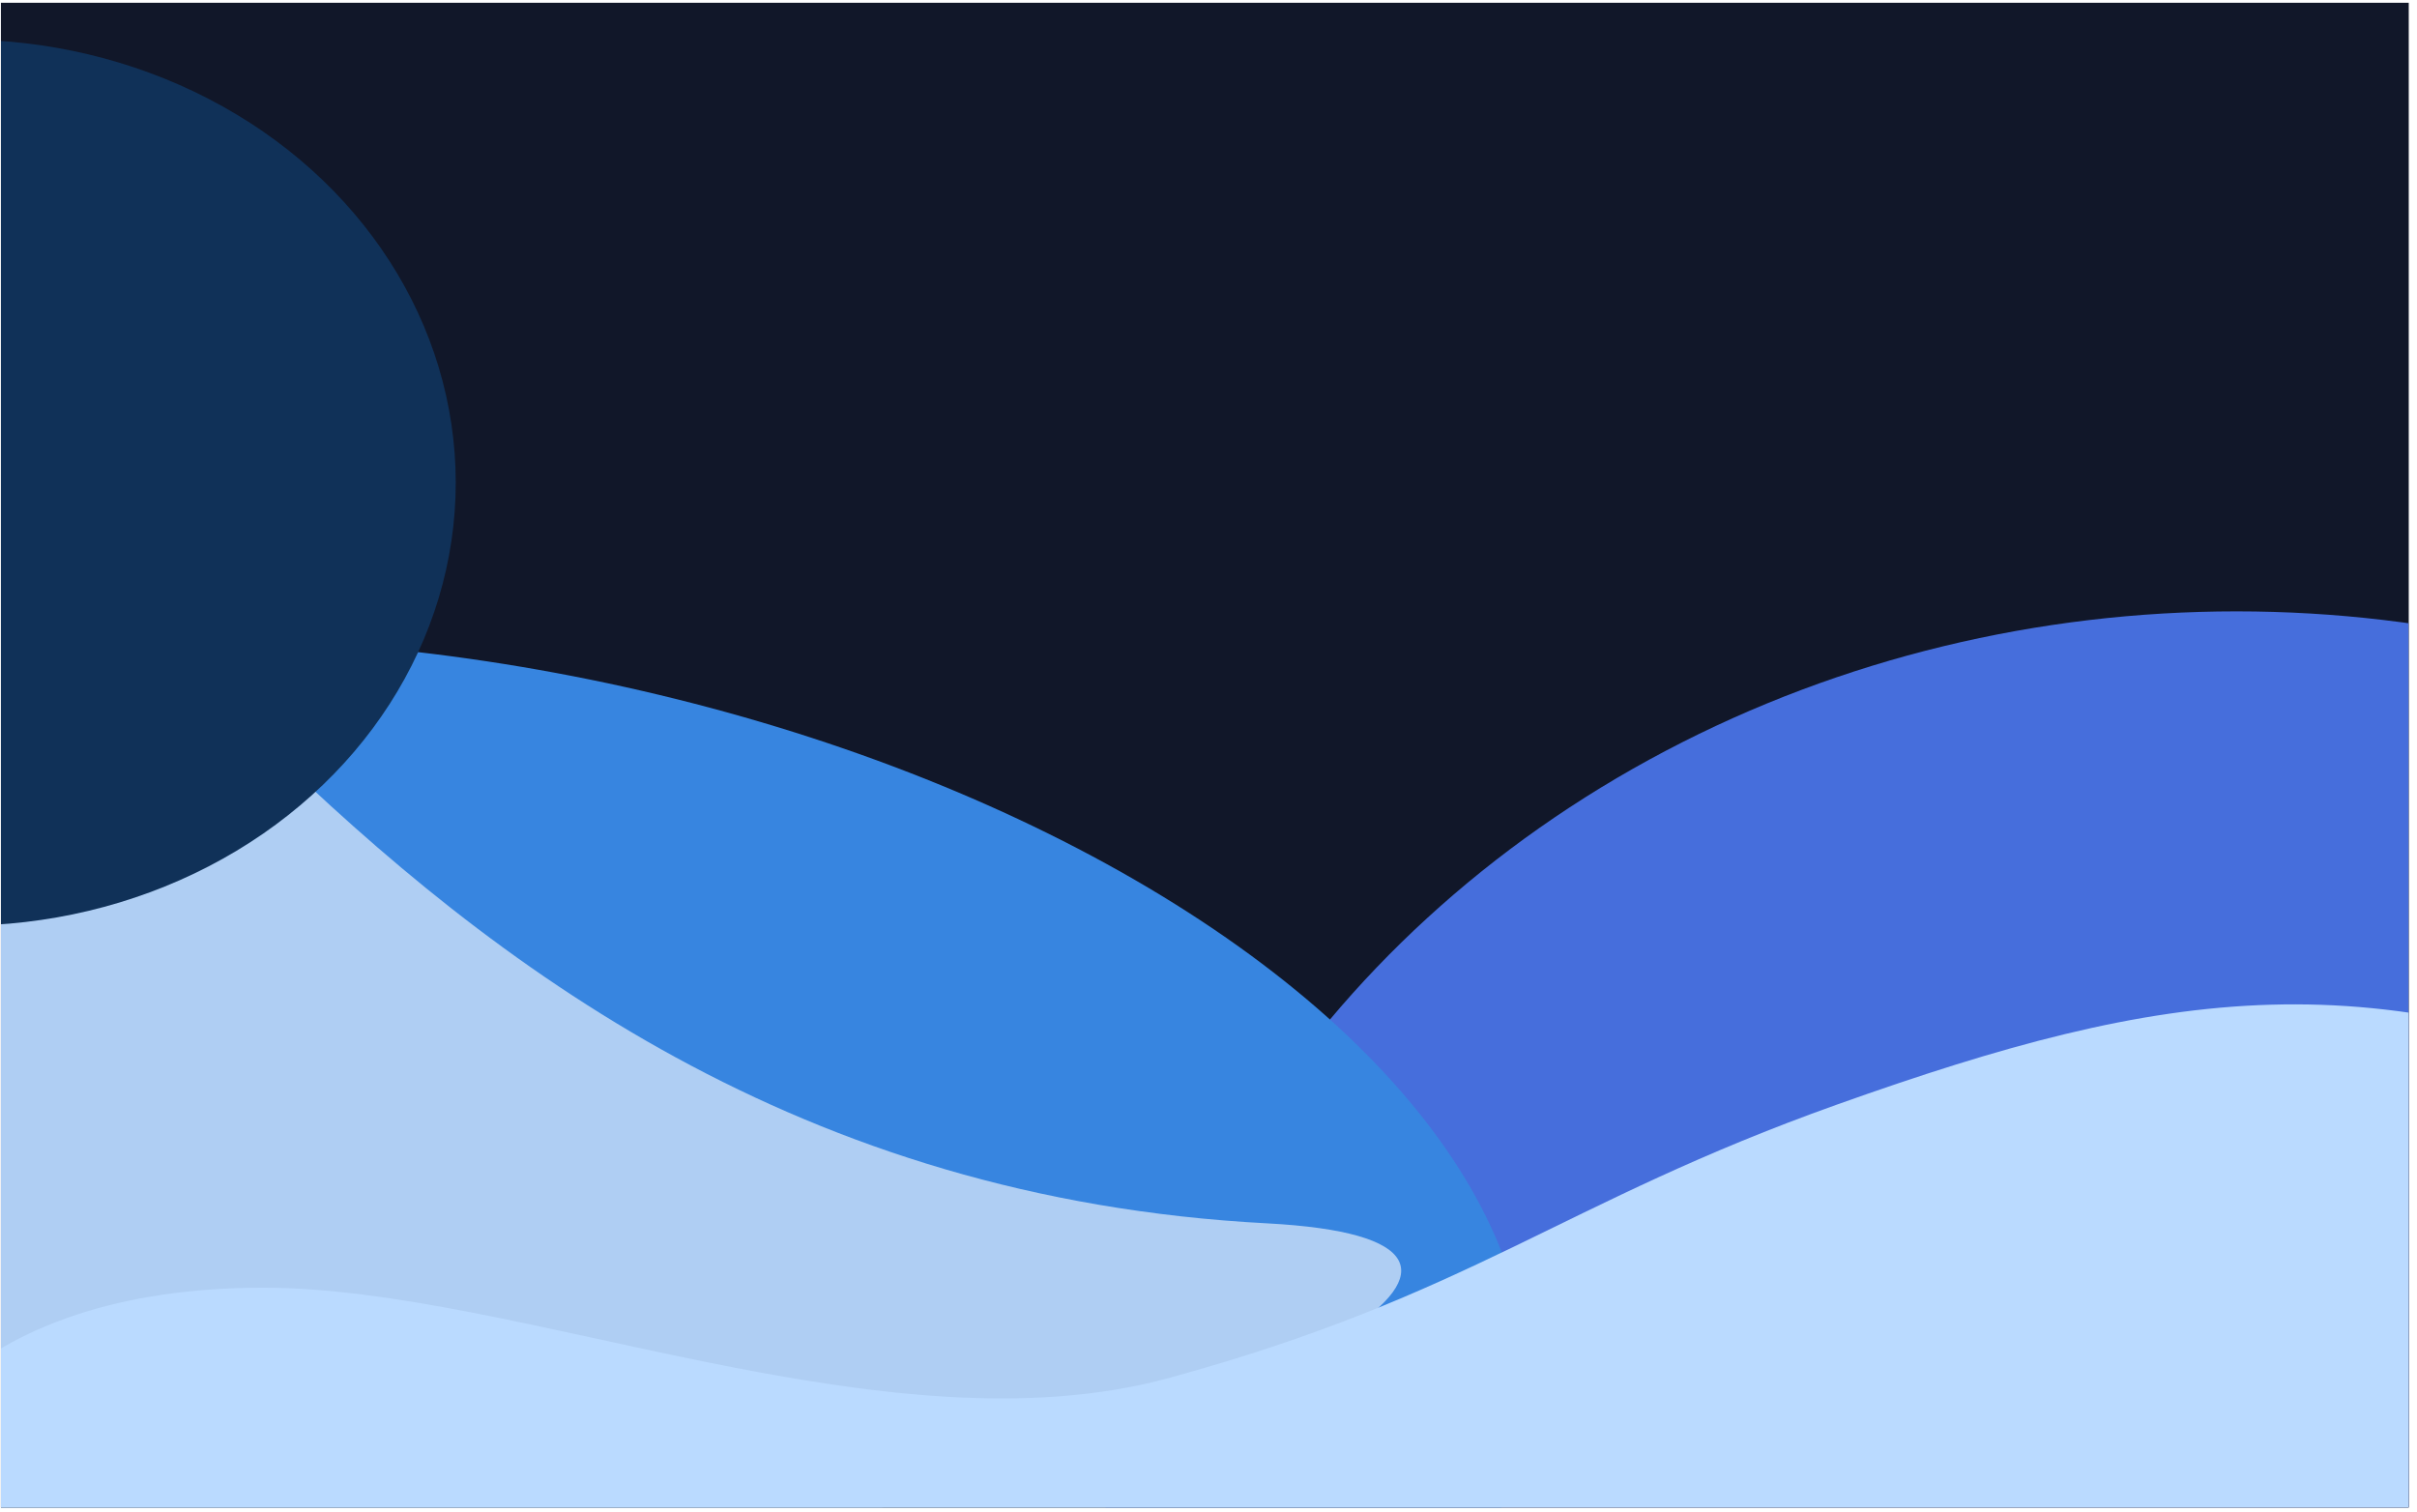
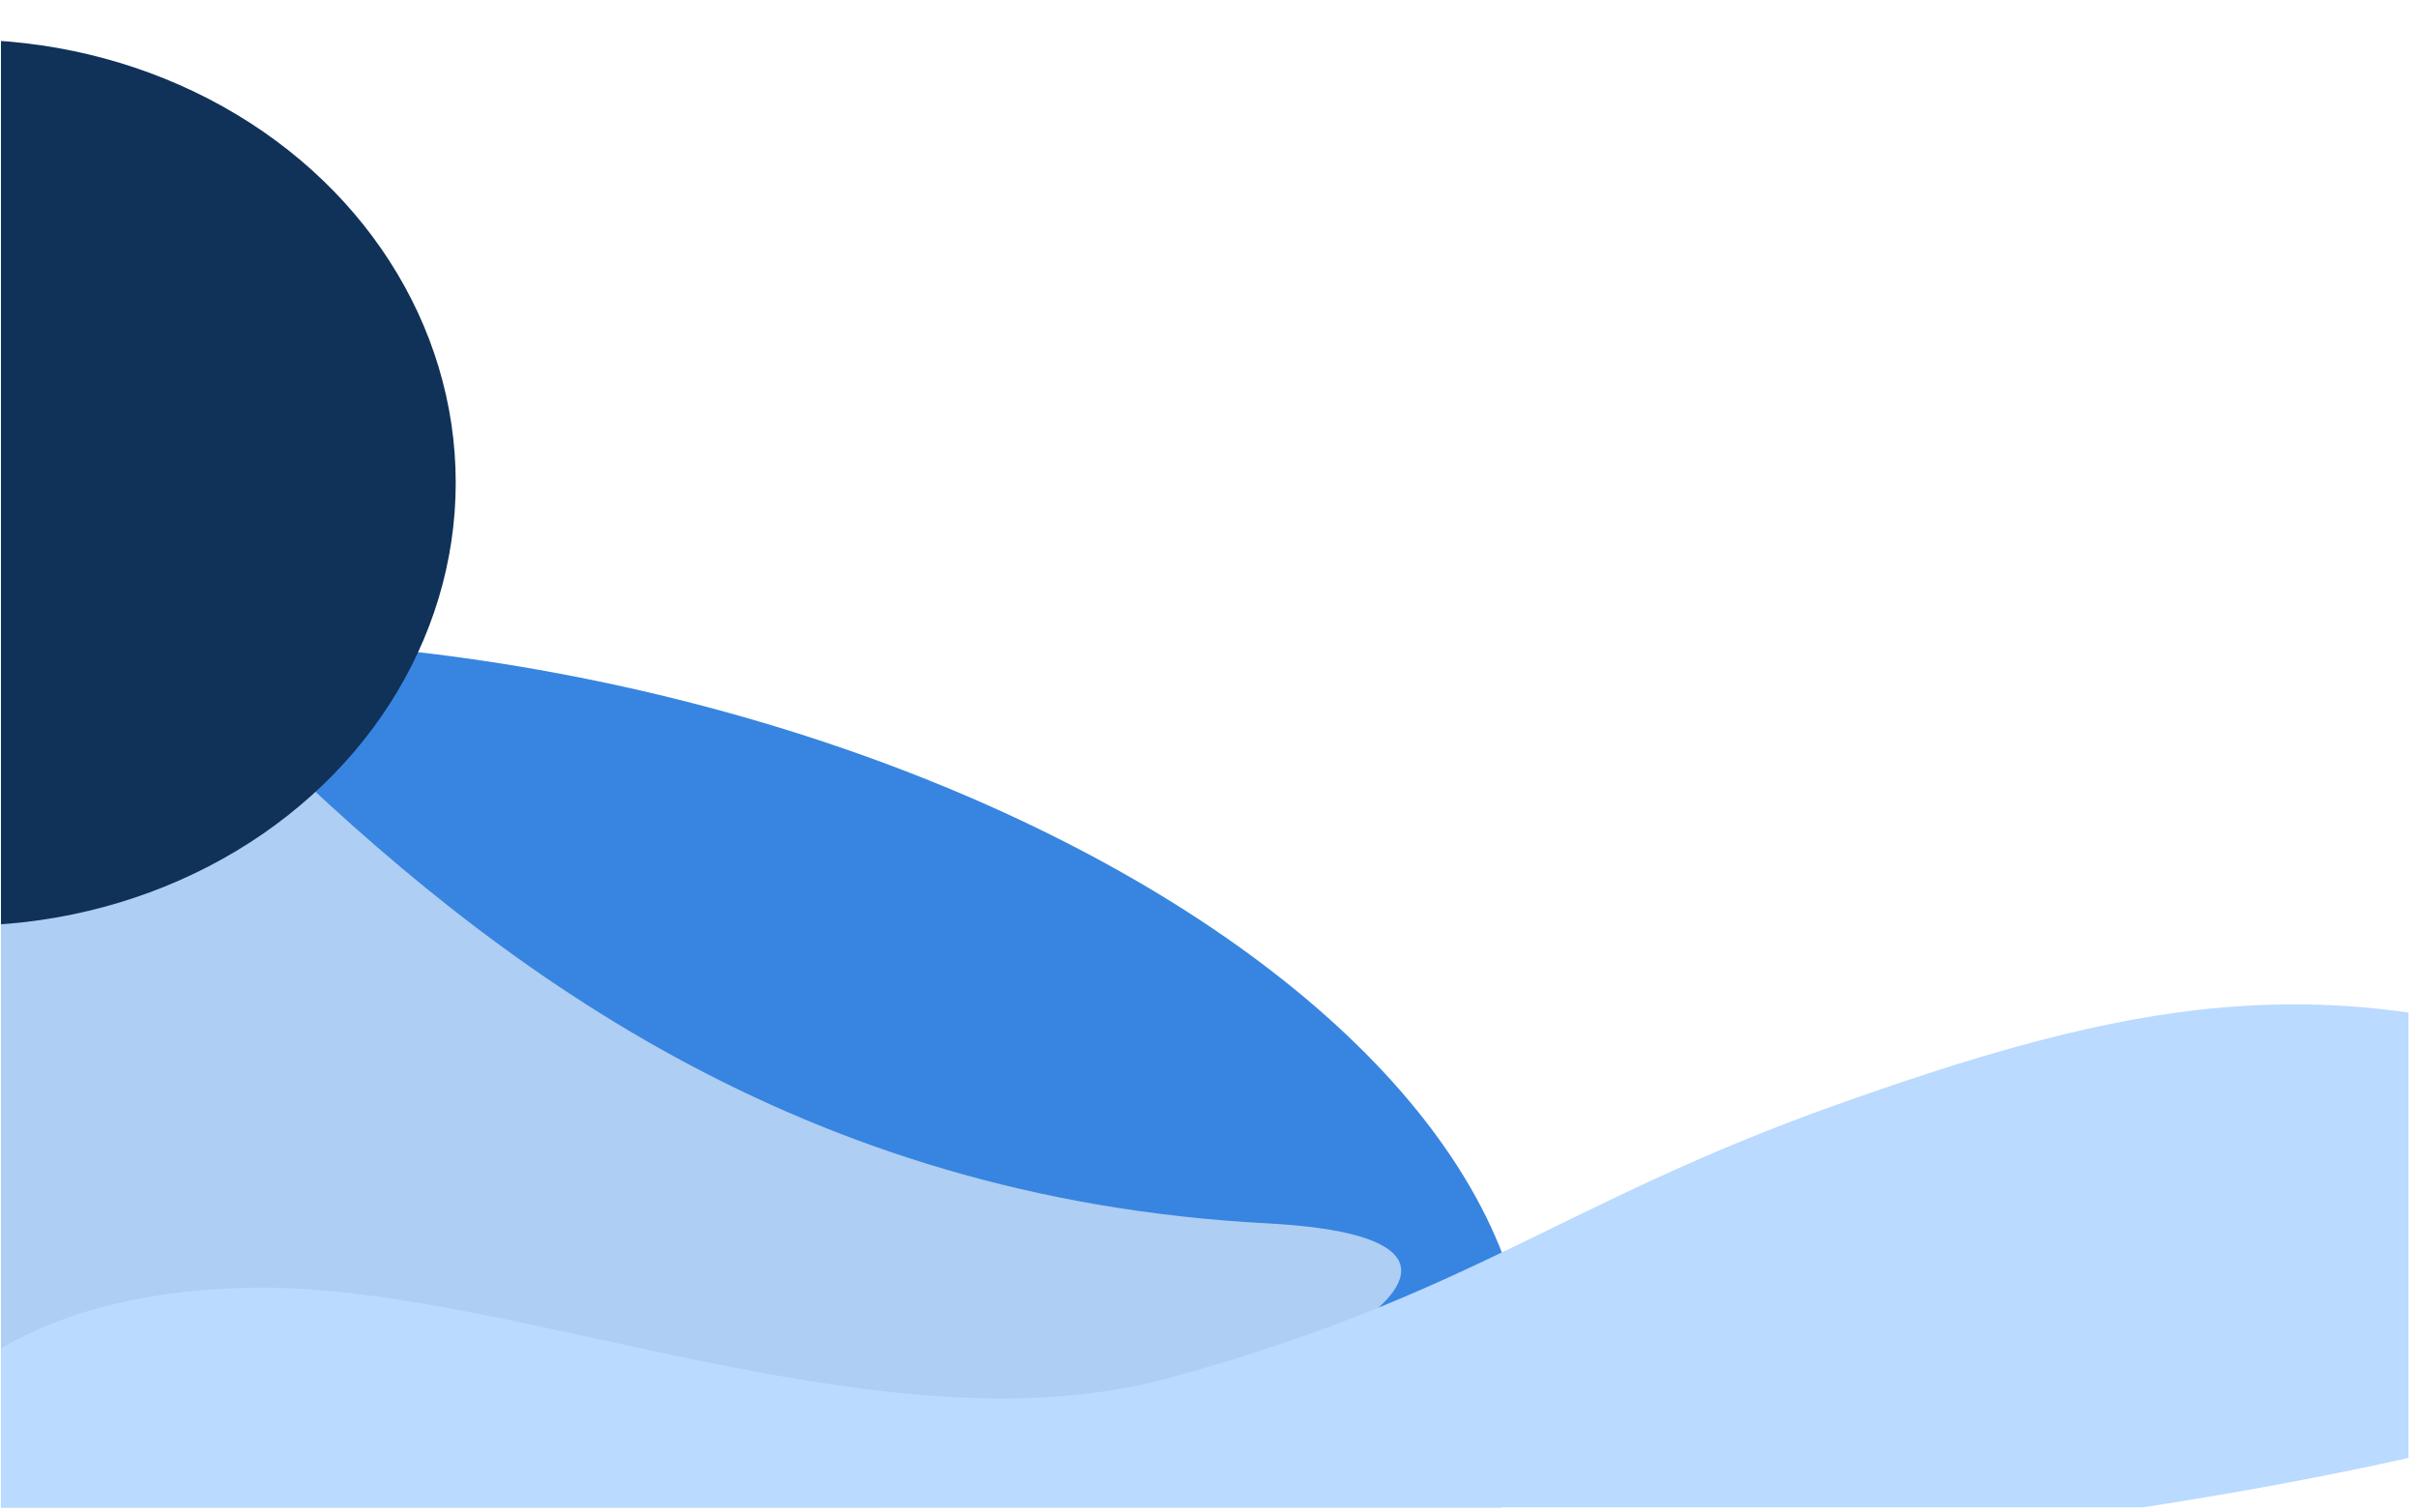
<svg xmlns="http://www.w3.org/2000/svg" width="267" height="167" viewBox="0 0 267 167" fill="none">
  <g clip-path="url(#clip0_2964_1758)">
-     <rect width="265.987" height="166.242" transform="translate(0.101 0.304)" fill="#111729" />
    <g filter="url(#filter0_f_2964_1758)">
-       <ellipse cx="247.063" cy="182.616" rx="126.159" ry="115.077" fill="#466EDC" />
-     </g>
+       </g>
    <g filter="url(#filter1_f_2964_1758)">
      <ellipse cx="49.808" cy="136.98" rx="120.402" ry="63.703" transform="rotate(10.541 49.808 136.98)" fill="#3785E0" />
    </g>
    <g filter="url(#filter2_f_2964_1758)">
      <path d="M139.928 135.145C36.626 129.694 4.811 32.352 -31.116 35.123C-76.279 38.605 -67.864 129.91 -31.116 164.699C12.199 205.705 209.935 138.839 139.928 135.145Z" fill="#AFCEF3" />
    </g>
    <g filter="url(#filter3_f_2964_1758)">
-       <path d="M29.1 142.256C-2.626 142.256 -17.54 159.127 -17.54 181.878C-17.54 229.349 262.516 246.228 304.926 206.639C336.094 177.545 332.097 136.577 299.244 122.03C262.116 105.591 239.393 109.035 202.916 122.03C172.48 132.873 162.567 143.087 129.123 152.231C97.818 160.79 57.281 142.256 29.1 142.256Z" fill="#BADAFF" />
+       <path d="M29.1 142.256C-2.626 142.256 -17.54 159.127 -17.54 181.878C336.094 177.545 332.097 136.577 299.244 122.03C262.116 105.591 239.393 109.035 202.916 122.03C172.48 132.873 162.567 143.087 129.123 152.231C97.818 160.79 57.281 142.256 29.1 142.256Z" fill="#BADAFF" />
    </g>
    <g filter="url(#filter4_f_2964_1758)">
      <ellipse cx="-4.24" cy="53.317" rx="54.583" ry="48.949" fill="#103158" />
    </g>
  </g>
  <defs>
    <filter id="filter0_f_2964_1758" x="65.489" y="12.126" width="363.146" height="340.981" color-interpolation-filters="sRGB">
      <feGaussianBlur stdDeviation="27.707" />
    </filter>
    <filter id="filter1_f_2964_1758" x="-143.028" y="-3.312" width="385.672" height="280.583" color-interpolation-filters="sRGB">
      <feGaussianBlur stdDeviation="36.943" />
    </filter>
    <filter id="filter2_f_2964_1758" x="-98.856" y="-1.878" width="290.585" height="216.778" color-interpolation-filters="sRGB">
      <feGaussianBlur stdDeviation="18.471" />
    </filter>
    <filter id="filter3_f_2964_1758" x="-54.483" y="74.012" width="417.655" height="191.662" color-interpolation-filters="sRGB">
      <feGaussianBlur stdDeviation="18.471" />
    </filter>
    <filter id="filter4_f_2964_1758" x="-114.237" y="-51.046" width="219.994" height="208.726" color-interpolation-filters="sRGB">
      <feGaussianBlur stdDeviation="27.707" />
    </filter>
    <clipPath id="clip0_2964_1758">
      <rect width="265.987" height="166.242" fill="white" transform="translate(0.101 0.304)" />
    </clipPath>
  </defs>
</svg>